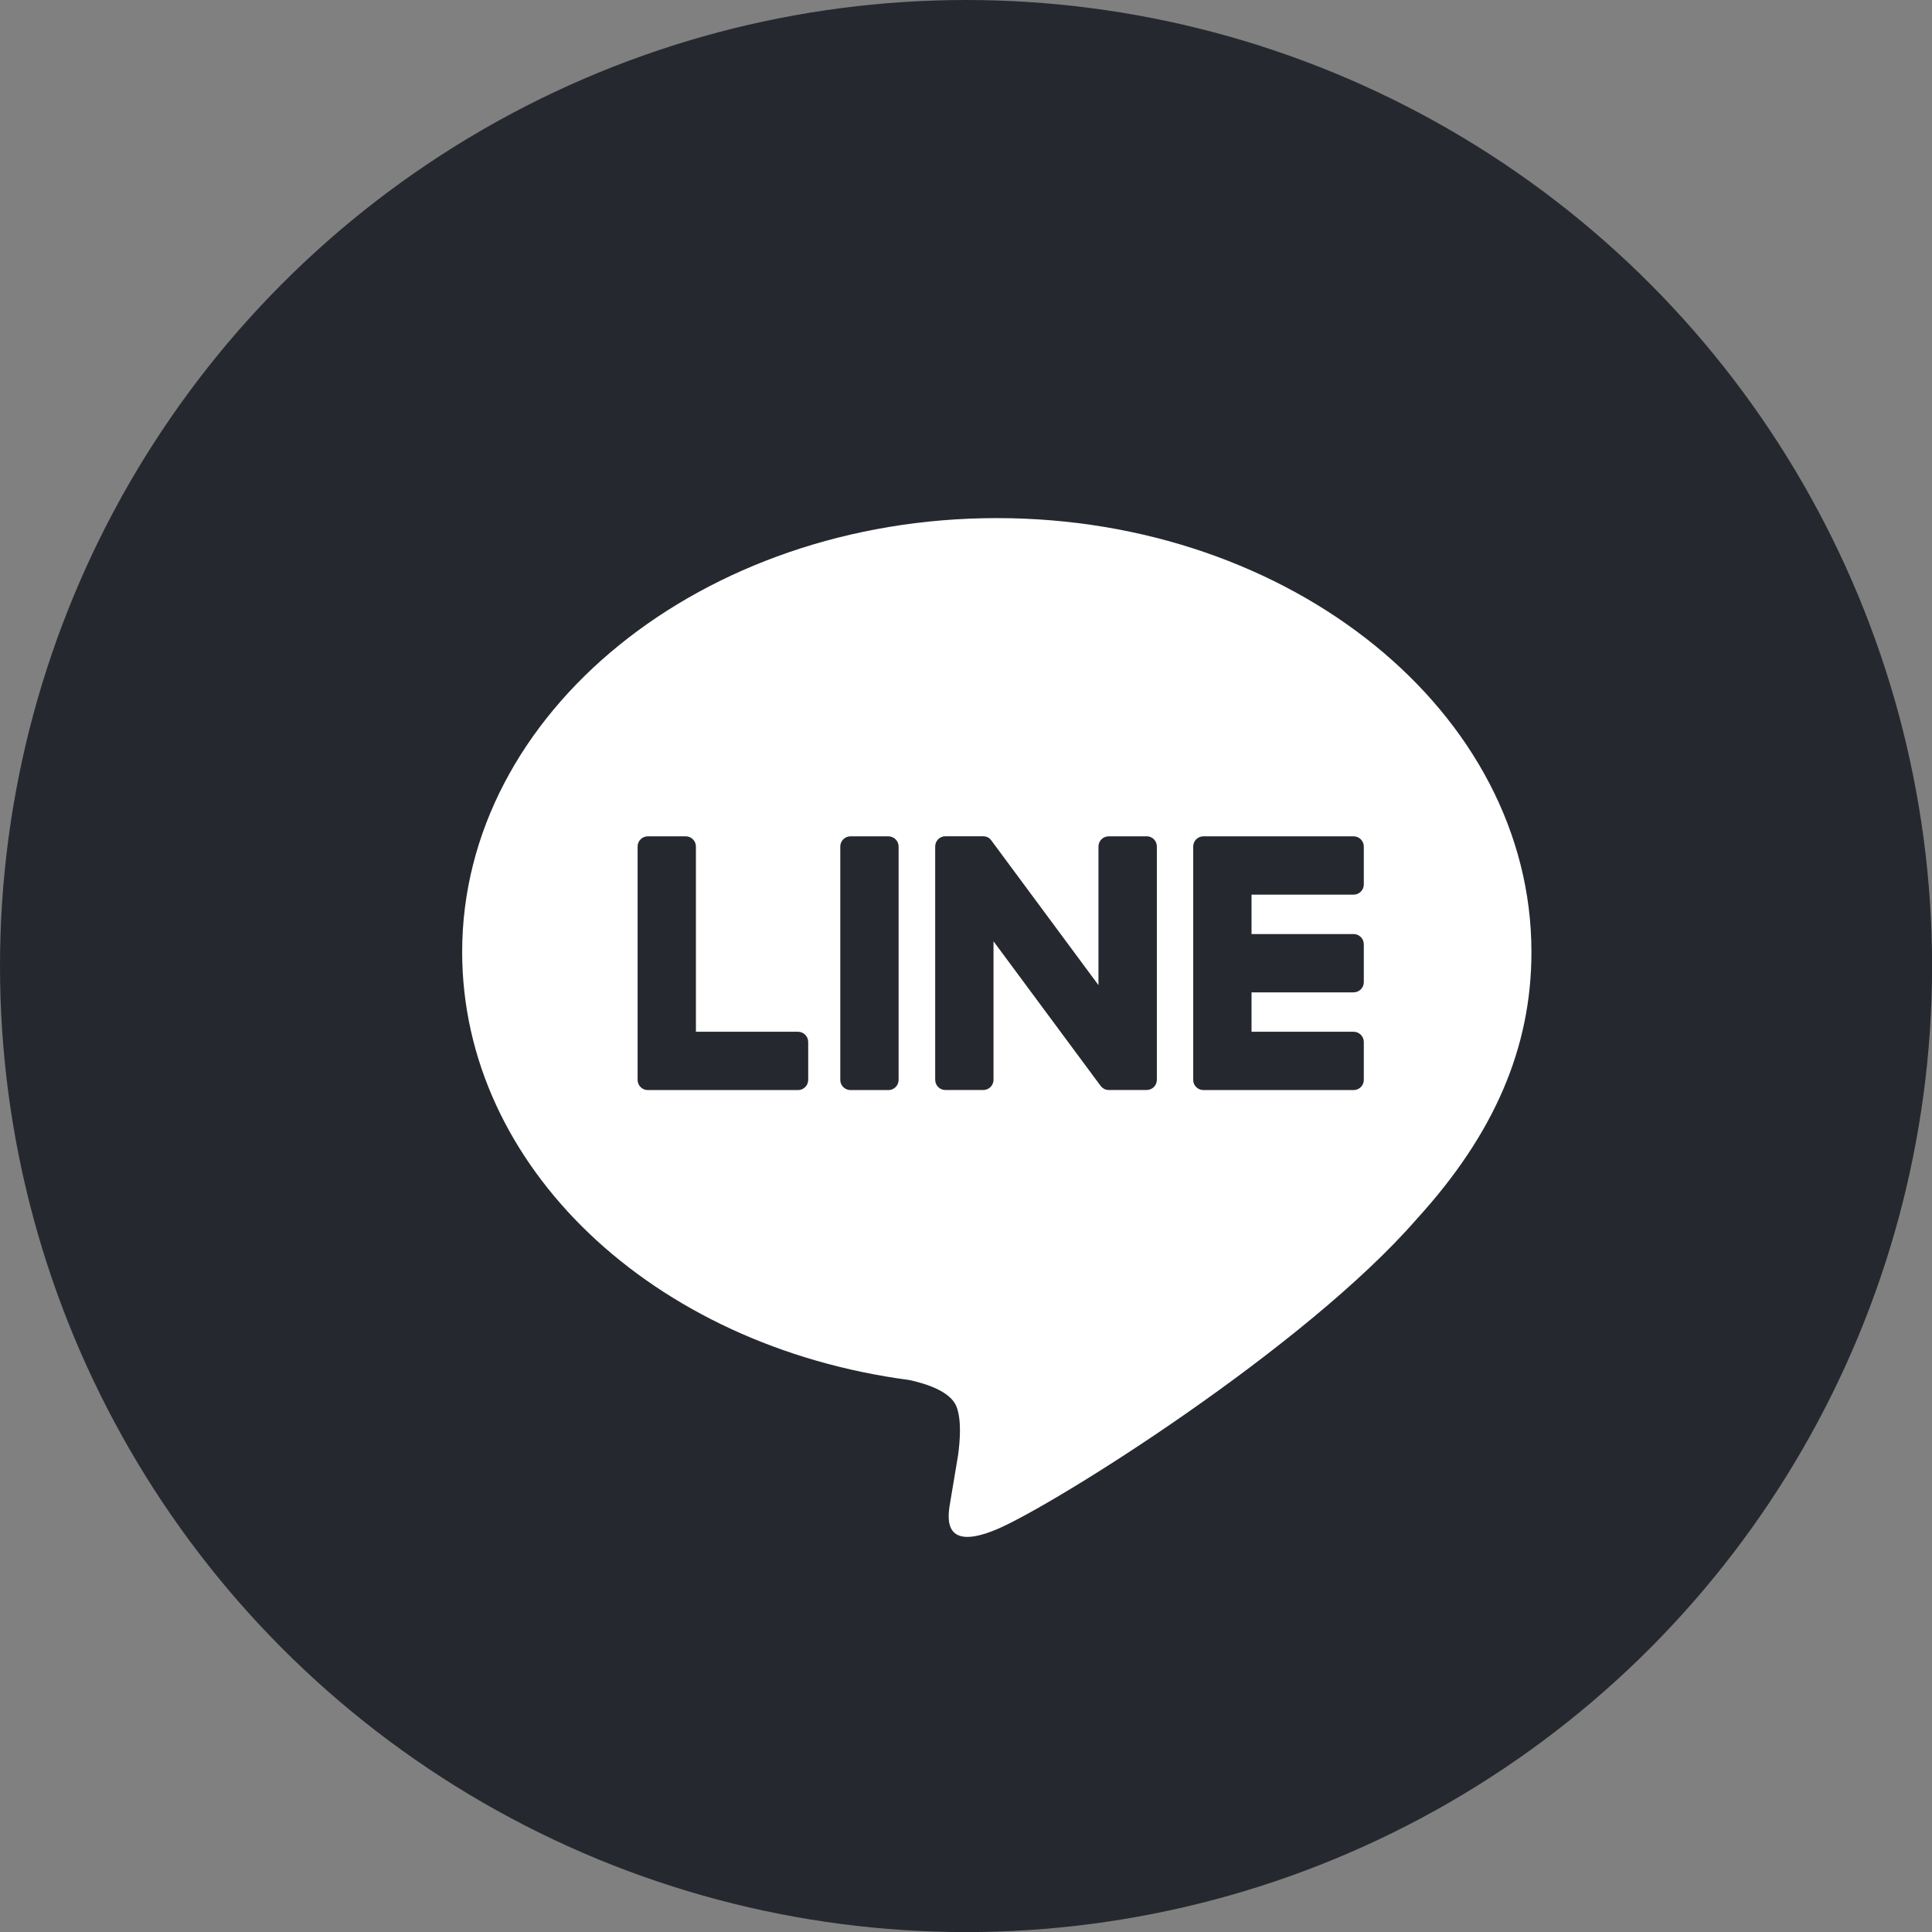
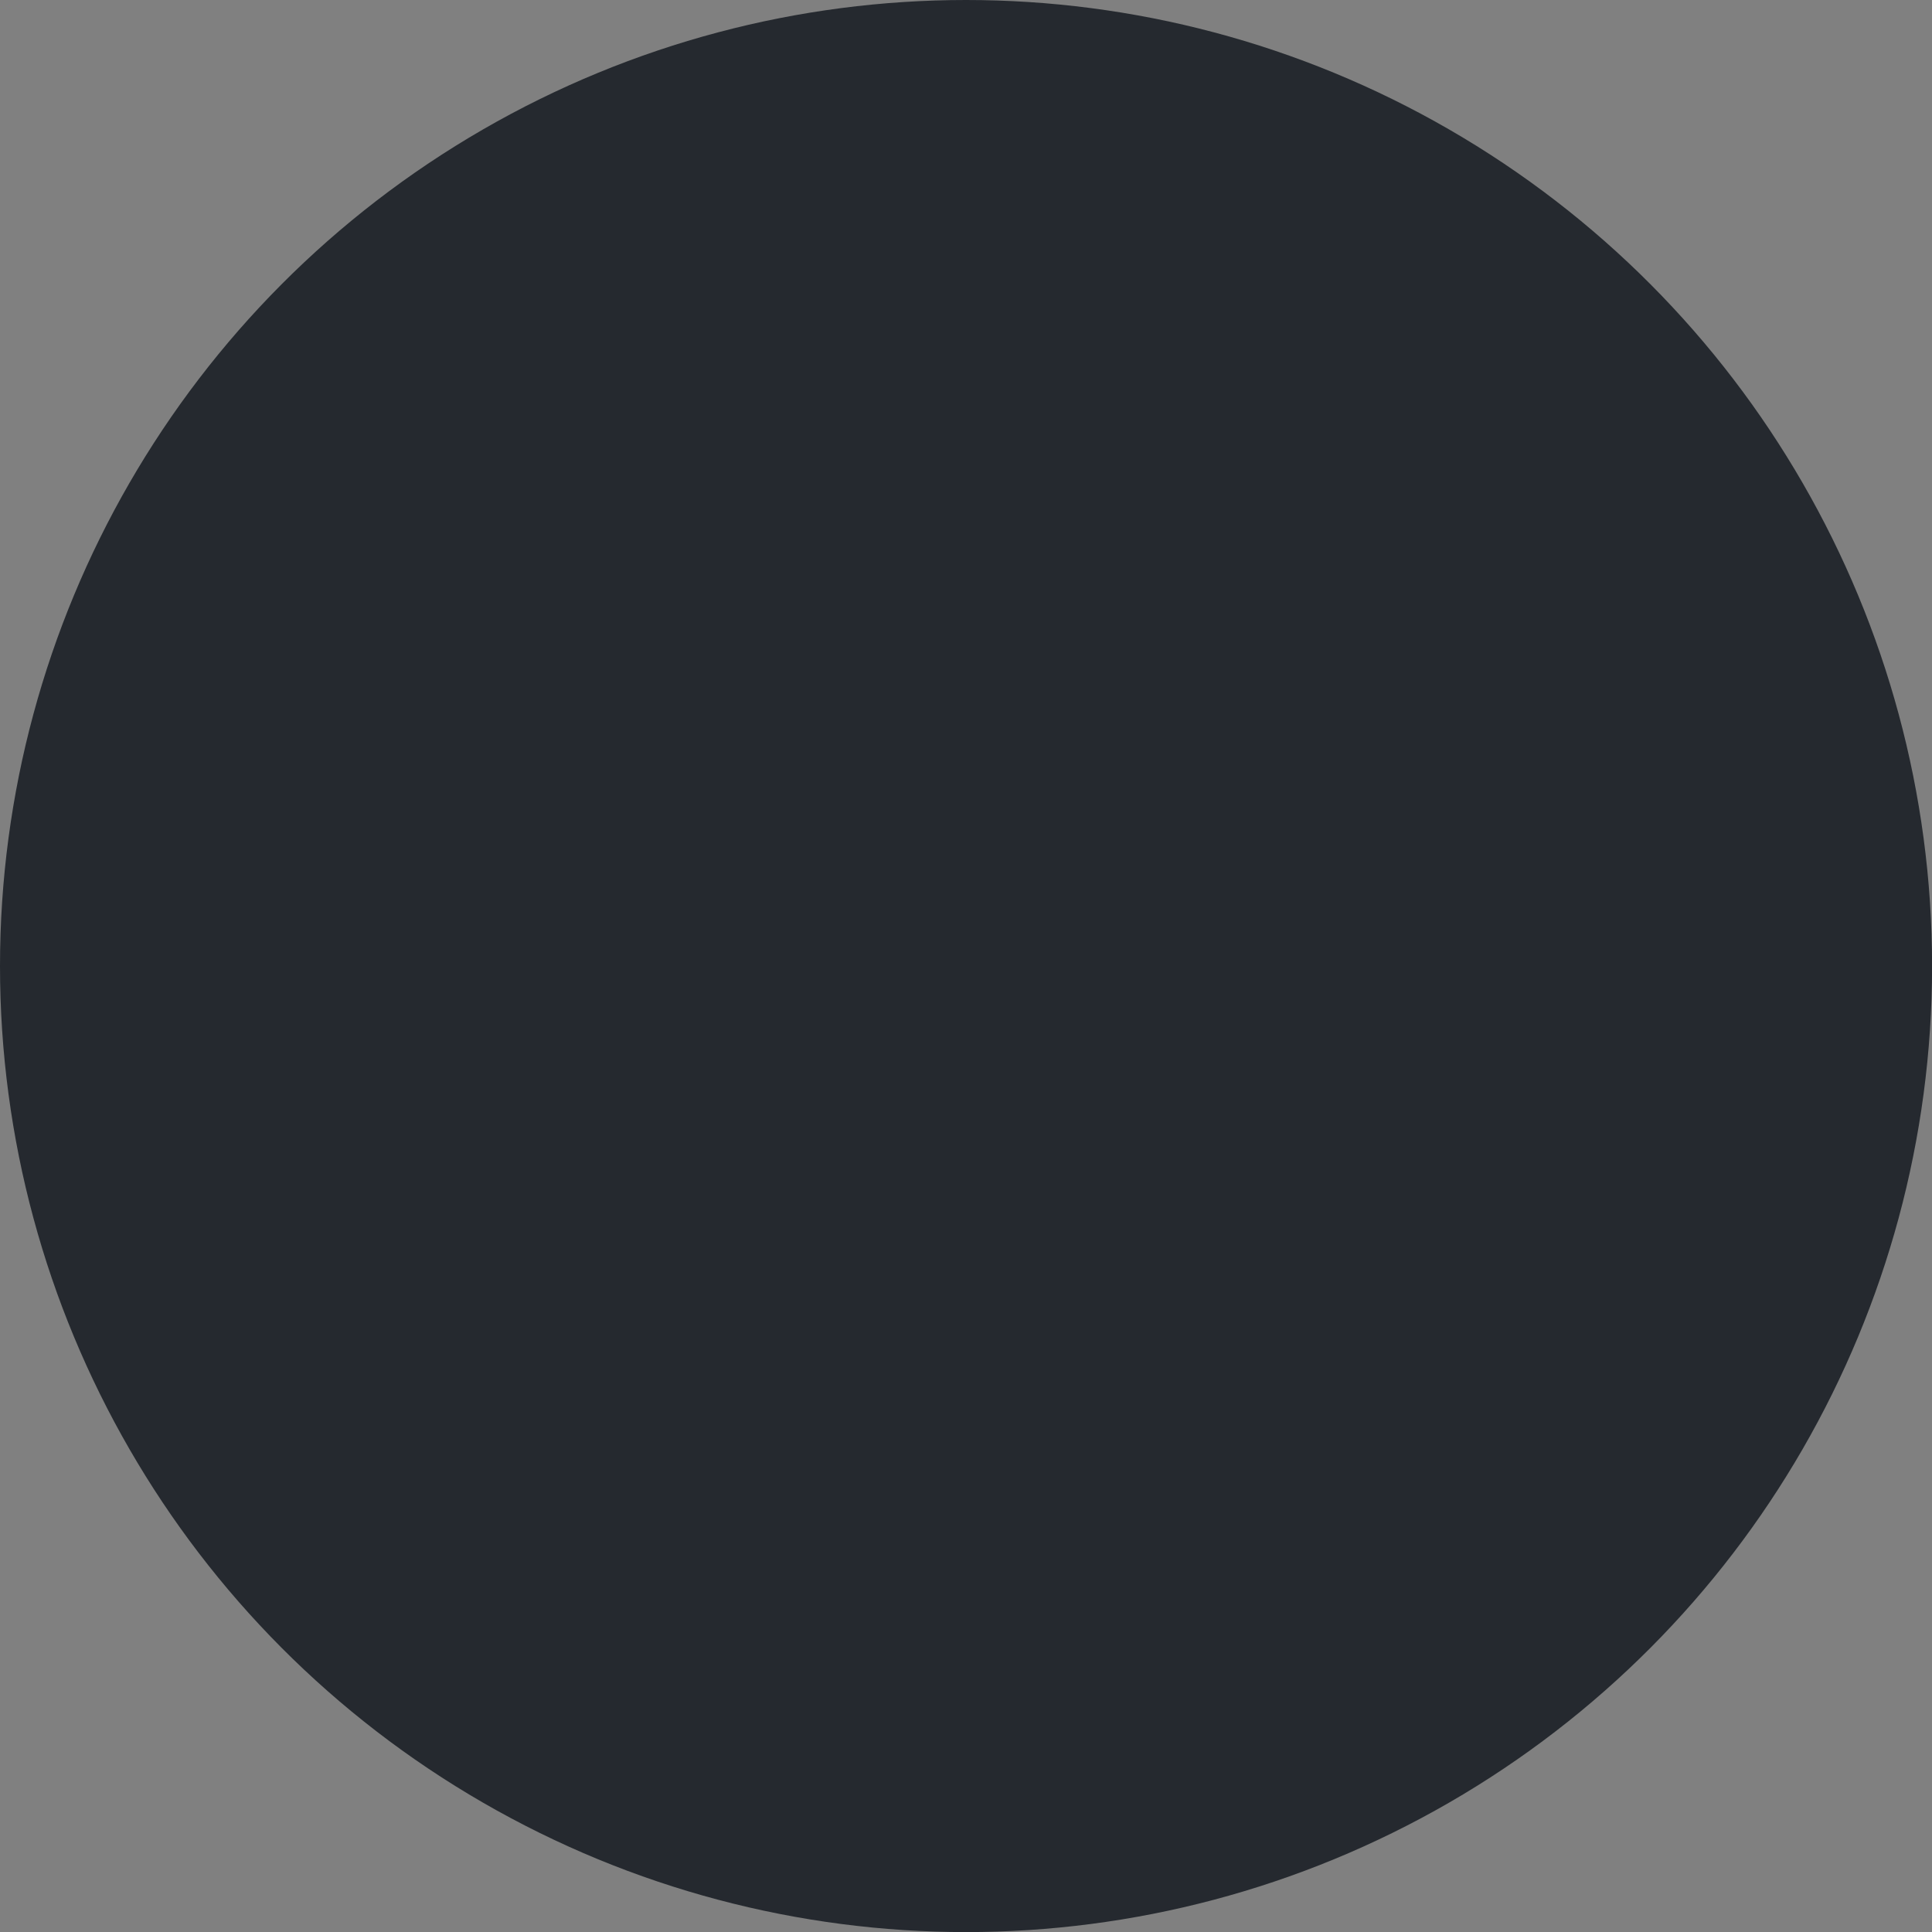
<svg xmlns="http://www.w3.org/2000/svg" id="_レイヤー_2" viewBox="0 0 23.489 23.489">
  <rect x="0" y="0" width="23.489" height="23.489" fill="#808080" stroke="none" />
  <defs>
    <style>.cls-1{fill:#fff;}.cls-1,.cls-2{stroke-width:0px;}.cls-2{fill:#25292f;}</style>
  </defs>
  <g id="header">
    <g id="btn_line">
      <circle class="cls-2" cx="11.745" cy="11.745" r="11.745" />
-       <path class="cls-1" d="M17.226,14.819h0c-1.364,1.57-4.413,3.481-5.107,3.774-.694.292-.591-.186-.563-.35.017-.098.093-.556.093-.556.022-.166.044-.423-.021-.588-.073-.181-.361-.275-.573-.321-3.124-.413-5.436-2.597-5.436-5.204,0-2.909,2.916-5.275,6.5-5.275,3.584,0,6.5,2.366,6.5,5.275,0,1.164-.451,2.212-1.393,3.245ZM16.581,13.129v-.461c0-.068-.056-.124-.124-.124h-1.241v-.479h1.241c.069,0,.124-.056.124-.124v-.461c0-.068-.056-.124-.124-.124h-1.241v-.479h1.241c.069,0,.124-.056.124-.124v-.461c0-.068-.056-.124-.124-.124h-1.826c-.069,0-.124.056-.124.124v2.837c0,.069.056.124.124.124h1.826c.069,0,.124-.056.124-.124ZM9.702,13.253c.069,0,.124-.056.124-.124v-.461c0-.068-.056-.124-.124-.124h-1.241v-2.252c0-.068-.056-.124-.124-.124h-.461c-.069,0-.124.056-.124.124v2.837c0,.069.056.124.124.124h1.826ZM10.801,10.168h-.461c-.069,0-.124.056-.124.124v2.837c0,.069.056.124.124.124h.461c.069,0,.124-.056.124-.124v-2.837c0-.069-.056-.124-.124-.124ZM13.94,10.168h-.461c-.069,0-.124.056-.124.124v1.685l-1.298-1.753c-.003-.005-.006-.009-.01-.013-0-0-.001-.001-.001-.001-.002-.003-.005-.005-.007-.008-.001-.001-.002-.001-.002-.002-.002-.002-.004-.004-.007-.006-.001-.001-.002-.002-.003-.003-.002-.002-.004-.003-.007-.005-.001-.001-.003-.002-.004-.002-.002-.001-.005-.003-.007-.004-.001-.001-.003-.001-.004-.002-.002-.001-.005-.002-.007-.003-.001-.001-.003-.001-.004-.001-.002-.001-.005-.002-.008-.002-.001-0-.003-.001-.004-.001-.002-.001-.005-.001-.007-.002-.002-0-.004-.001-.005-.001-.002-0-.004-.001-.007-.001-.002-0-.004-0-.007-0-.001-0-.003-0-.004-0h-.458c-.069,0-.124.056-.124.124v2.837c0,.069.056.124.124.124h.461c.069,0,.124-.056.124-.124v-1.684l1.3,1.755c.009.013.02.023.032.031 0.0 0.0.001.001.001.001.003.002.005.003.008.005.001.001.002.001.004.002.002.001.004.002.006.003.002.001.004.002.006.003.001.001.003.001.004.001.003.001.006.002.009.003.001 0.0.001 0.0.002 0.0.01.003.021.004.032.004h.458c.069,0,.124-.056.124-.124v-2.837c0-.069-.056-.124-.124-.124Z" />
    </g>
  </g>
</svg>